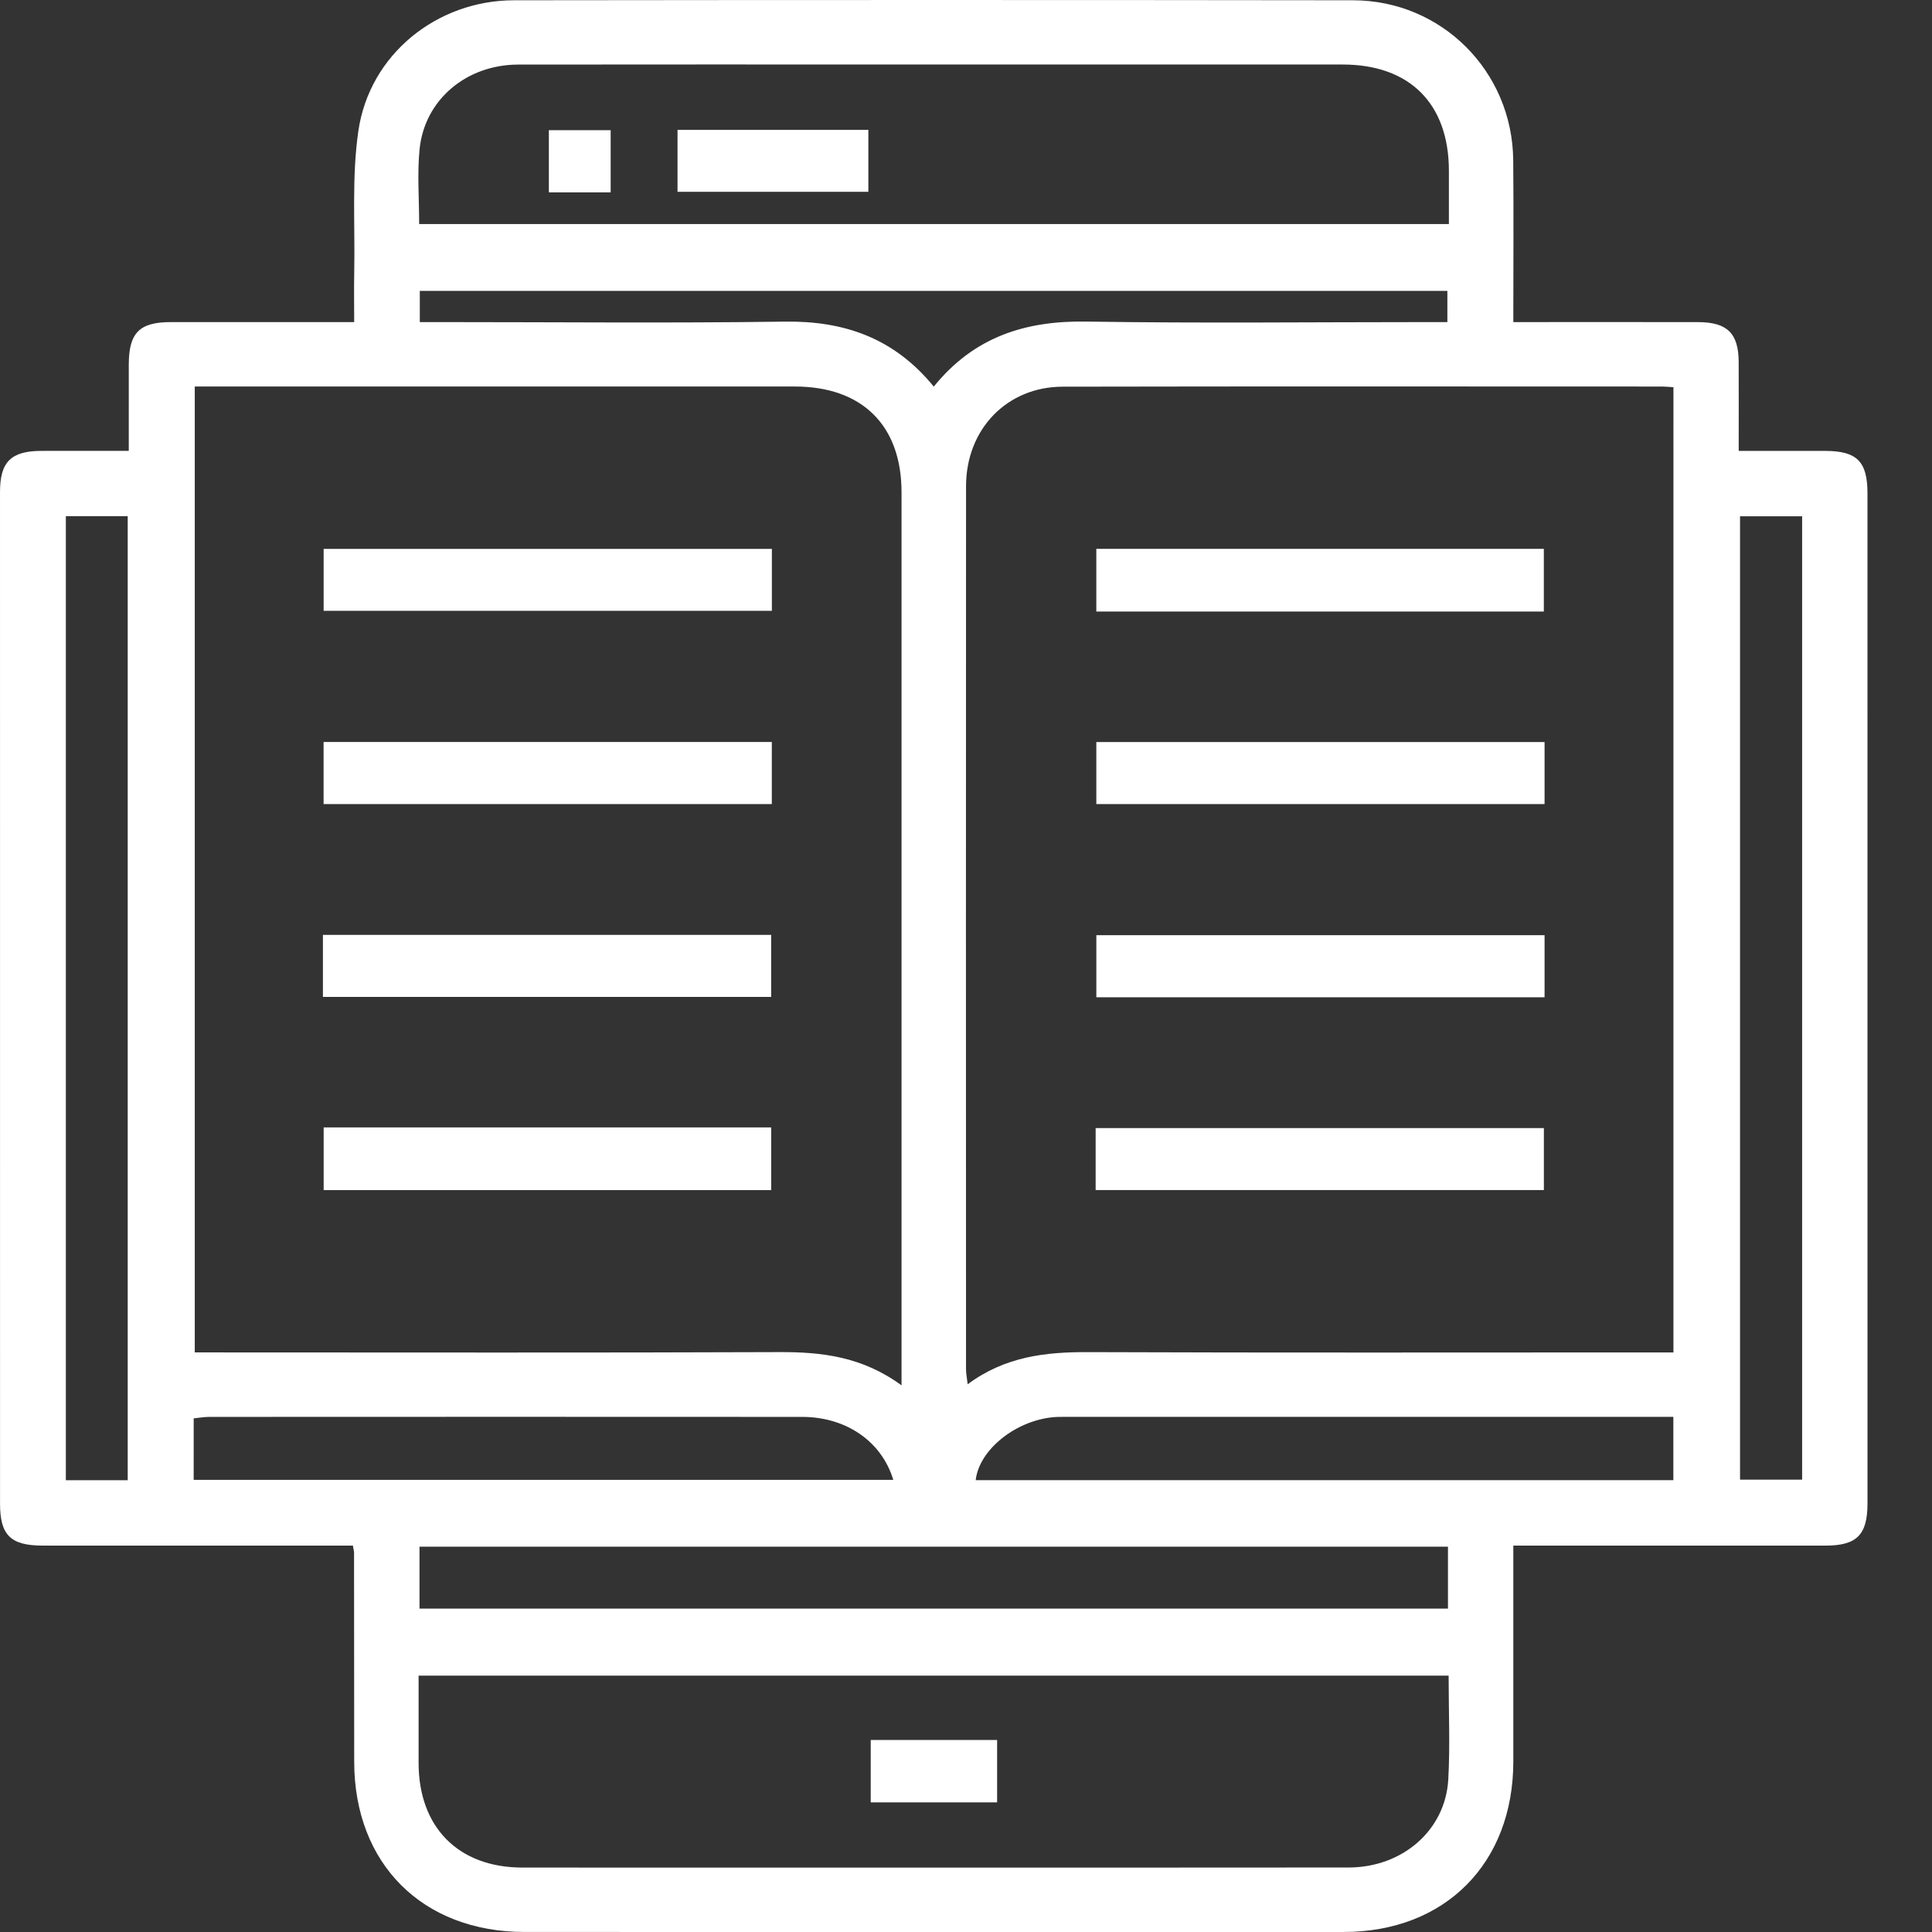
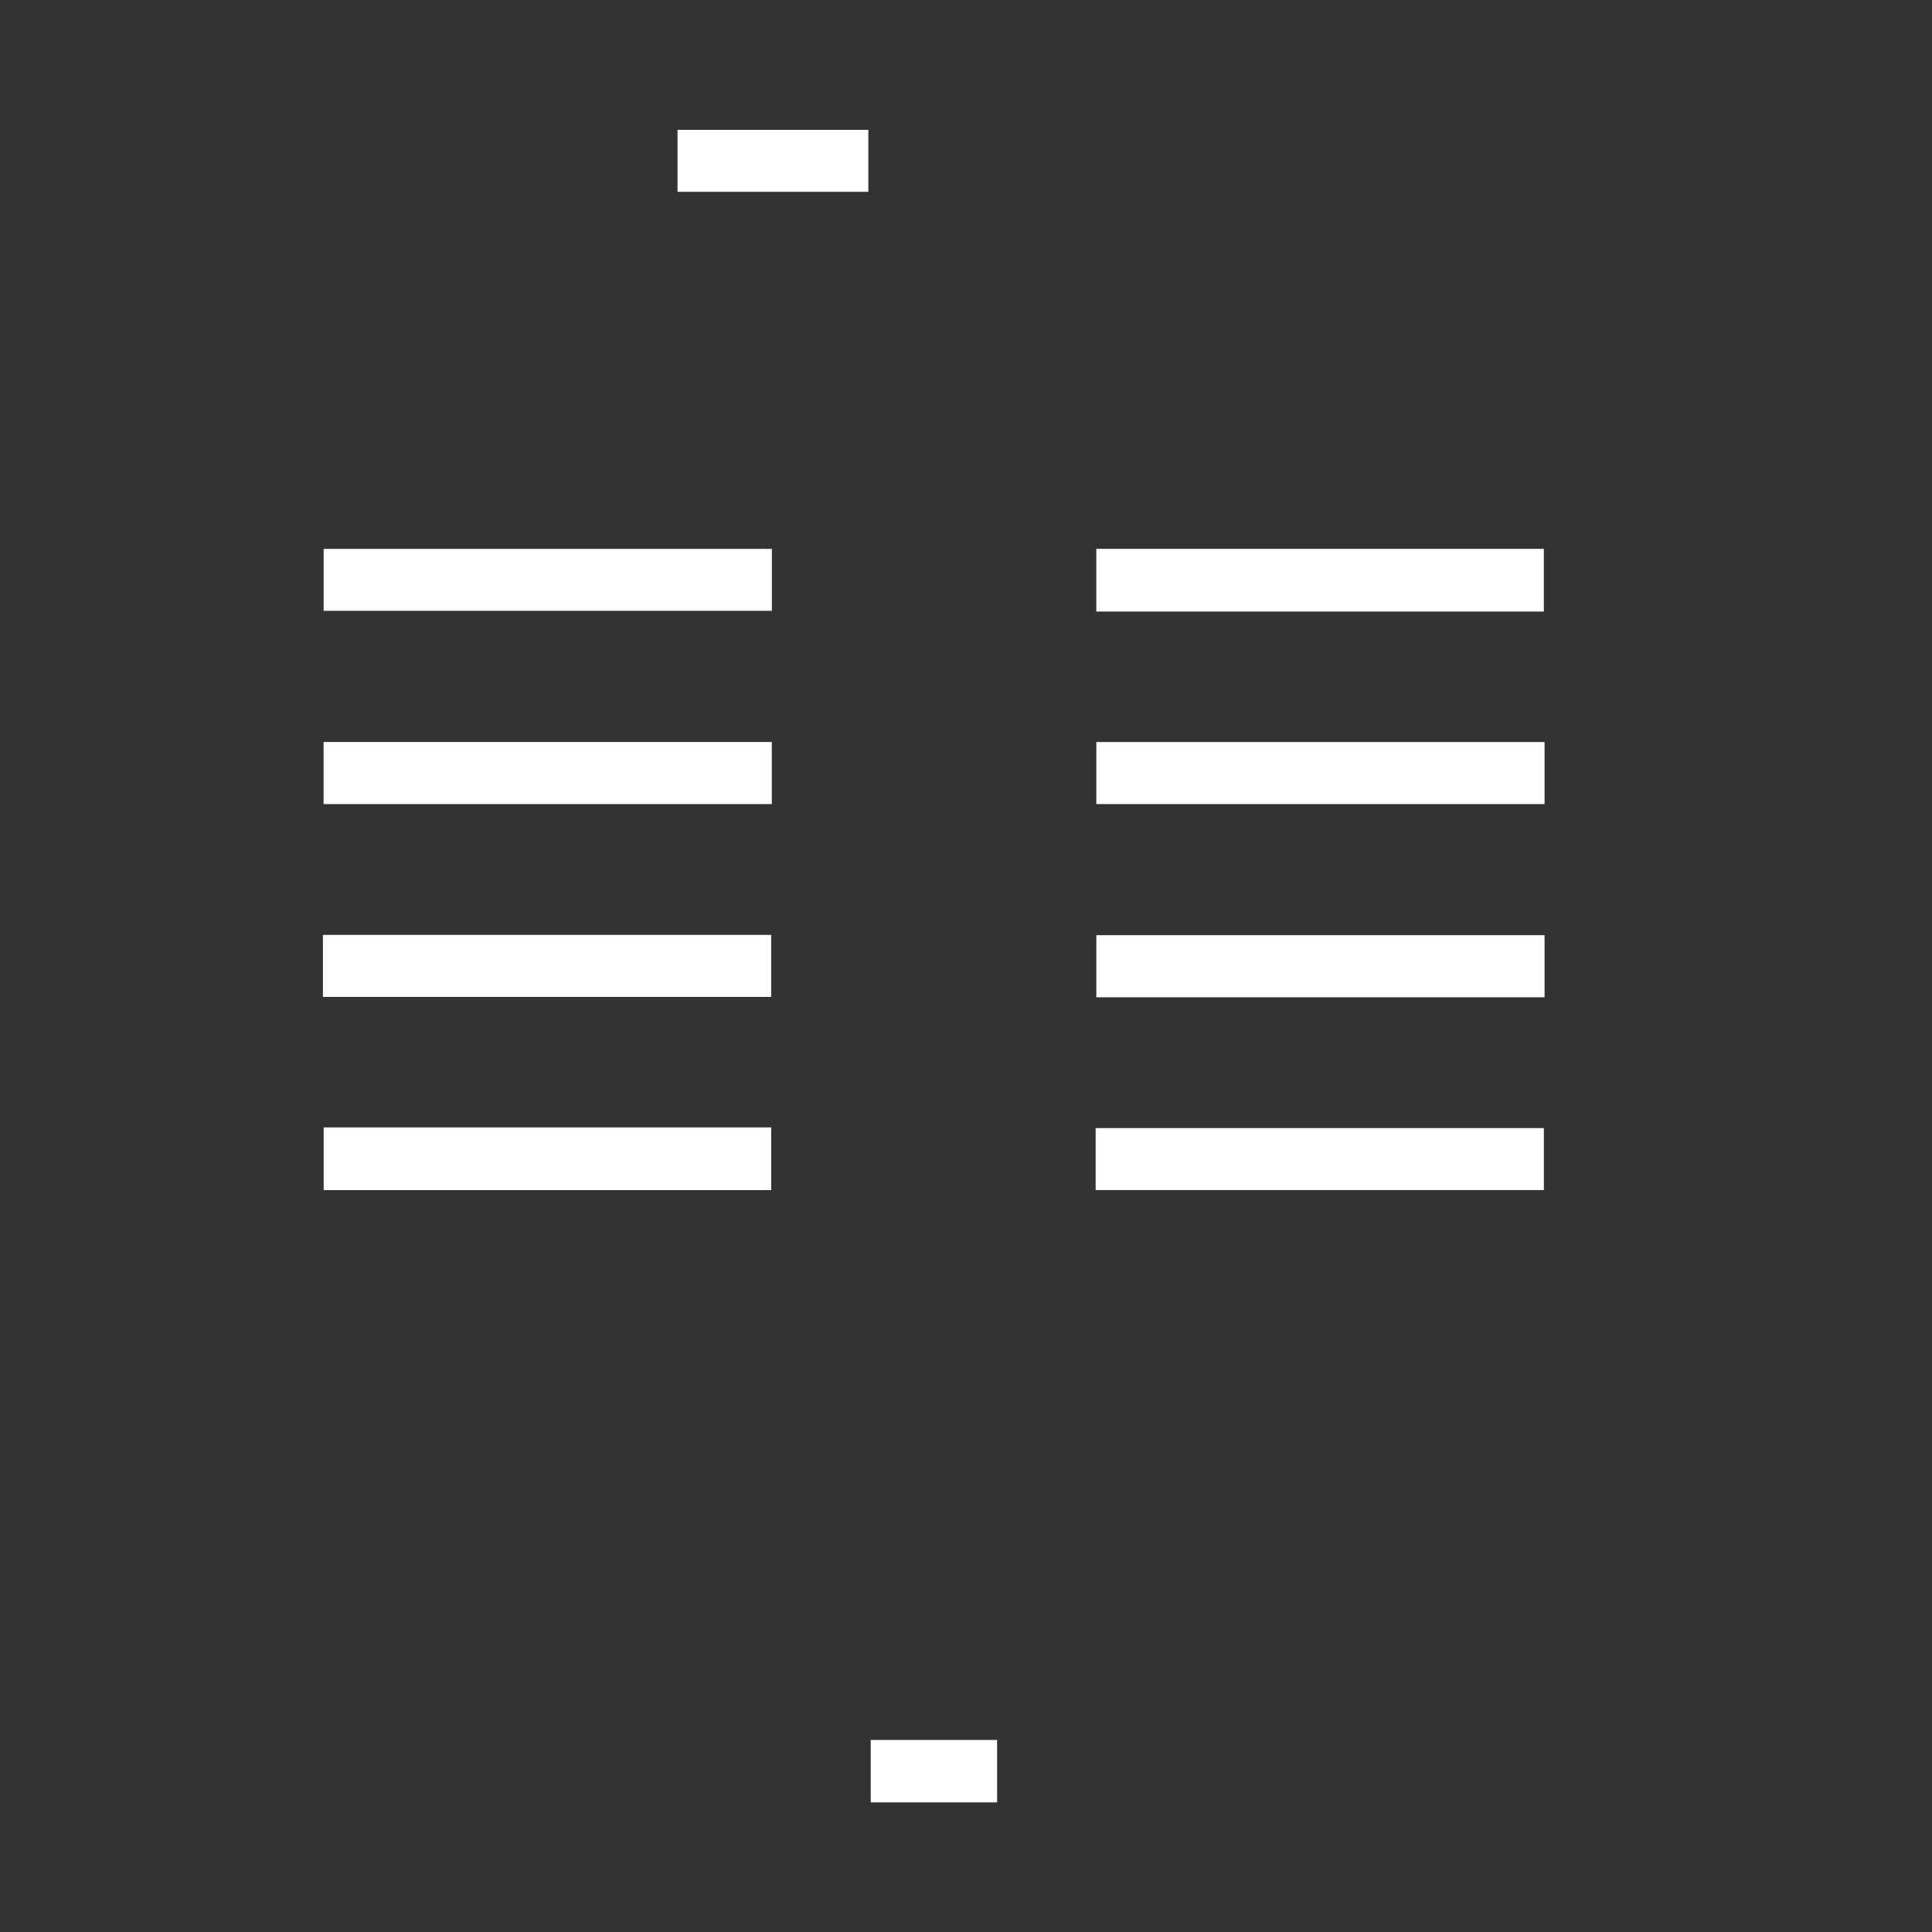
<svg xmlns="http://www.w3.org/2000/svg" version="1.1" id="Layer_1" x="0px" y="0px" width="144px" height="144px" viewBox="0 0 144 144" enable-background="new 0 0 144 144" xml:space="preserve">
  <rect x="0" y="0" width="144" height="144" fill="#333333" stroke="none" />
  <g>
-     <path fill="#ffffff" d="M112.794,115.201c0,5.493,0,10.785,0,16.076c0,7.609-5.086,12.722-12.658,12.722   c-20.344,0-40.689,0.002-61.033-0.001c-7.608-0.001-12.693-5.077-12.703-12.676c-0.007-5.198-0.006-10.397-0.011-15.595   c0-0.098-0.03-0.195-0.085-0.526c-0.485,0-1.009,0-1.533,0c-7.198,0-14.396,0.003-21.594-0.001   c-2.38-0.001-3.173-0.778-3.174-3.111C0,86.946-0.001,61.803,0.001,36.66c0-2.238,0.825-3.047,3.083-3.054   c2.096-0.006,4.192-0.001,6.514-0.001c0-2.186-0.003-4.312,0.001-6.439c0.005-2.359,0.792-3.157,3.129-3.159   c4.491-0.005,8.983-0.001,13.671-0.001c0-1.318-0.02-2.548,0.004-3.778c0.067-3.493-0.191-7.035,0.307-10.466   c0.827-5.698,5.844-9.735,11.599-9.742c20.844-0.025,41.688-0.027,62.532,0c6.618,0.009,11.883,5.299,11.946,11.918   c0.037,3.946,0.007,7.892,0.007,12.068c0.533,0,1.007,0,1.481,0c4.099,0,8.198-0.006,12.297,0.003   c2.168,0.005,3.009,0.835,3.019,2.966c0.01,2.143,0.002,4.286,0.002,6.632c2.212,0,4.34-0.005,6.469,0.001   c2.346,0.008,3.128,0.793,3.129,3.156c0.003,25.093,0.003,50.186,0.002,75.278c0,2.358-0.793,3.158-3.129,3.159   c-7.148,0.003-14.296,0-21.444,0C114.077,115.201,113.534,115.201,112.794,115.201z M67.195,103.255c0-0.77,0-1.21,0-1.649   c0-21.641,0.003-43.282,0-64.923c-0.001-4.972-2.933-7.872-7.952-7.874c-14.394-0.004-28.788-0.001-43.182-0.002   c-0.527,0-1.054,0-1.544,0c0,24.119,0,48.027,0,71.995c0.713,0,1.31,0,1.908,0c13.894,0,27.789,0.031,41.683-0.024   C61.275,100.766,64.279,101.121,67.195,103.255z M124.729,28.86c-0.359-0.022-0.601-0.05-0.843-0.05   c-14.894-0.002-29.788-0.019-44.682,0.011c-4.152,0.008-7.197,3.168-7.2,7.408c-0.014,21.941-0.007,43.882-0.002,65.823   c0,0.312,0.066,0.624,0.122,1.124c2.784-2.067,5.792-2.409,8.959-2.397c13.994,0.053,27.988,0.023,41.983,0.023   c0.534,0,1.067,0,1.662,0C124.729,76.766,124.729,52.893,124.729,28.86z M107.972,124.894c-25.665,0-51.165,0-76.772,0   c0,2.232-0.002,4.371,0,6.51c0.004,4.793,2.966,7.789,7.728,7.793c8.143,0.007,16.287,0.002,24.43,0.002   c12.39,0,24.78,0.008,37.17-0.007c4.005-0.005,7.204-2.78,7.417-6.554C108.088,130.104,107.972,127.555,107.972,124.894z    M31.242,16.7c25.676,0,51.175,0,76.75,0c0-1.401,0.002-2.695,0-3.989c-0.01-4.989-2.923-7.9-7.919-7.902   c-10.841-0.003-21.682,0-32.522,0c-9.642,0-19.284-0.011-28.925,0.004c-3.863,0.006-6.979,2.621-7.351,6.299   C31.09,12.933,31.242,14.787,31.242,16.7z M31.267,119.895c25.633,0,51.139,0,76.656,0c0-1.586,0-3.066,0-4.616   c-25.577,0-51.083,0-76.656,0C31.267,116.837,31.267,118.317,31.267,119.895z M4.908,38.473c0,24.039,0,47.944,0,71.855   c1.587,0,3.067,0,4.611,0c0-23.978,0-47.883,0-71.855C7.959,38.473,6.479,38.473,4.908,38.473z M129.692,38.481   c0,24.014,0,47.919,0,71.803c1.618,0,3.134,0,4.628,0c0-23.988,0-47.858,0-71.803C132.77,38.481,131.291,38.481,129.692,38.481z    M14.436,110.301c17.449,0,34.781,0,52.144,0c-0.862-2.865-3.509-4.692-6.793-4.694c-14.73-0.011-29.461-0.006-44.191,0   c-0.378,0-0.757,0.07-1.159,0.109C14.436,107.267,14.436,108.71,14.436,110.301z M124.721,105.602c-0.454,0-0.795,0-1.135,0   c-14.73,0.001-29.461,0.001-44.191,0.003c-0.299,0-0.6-0.003-0.898,0.025c-2.843,0.268-5.531,2.46-5.775,4.695   c17.309,0,34.618,0,52,0C124.721,108.772,124.721,107.293,124.721,105.602z M69.598,28.816c3.012-3.726,6.85-4.92,11.374-4.848   c8.445,0.135,16.893,0.039,25.34,0.039c0.532,0,1.063,0,1.567,0c0-0.908,0-1.624,0-2.327c-25.589,0-51.062,0-76.589,0   c0,0.789,0,1.503,0,2.327c0.629,0,1.17,0,1.711,0c8.497,0,16.995,0.085,25.49-0.035C62.921,23.91,66.634,25.186,69.598,28.816z" />
    <path fill="#ffffff" d="M57.531,40.911c0,1.578,0,3.057,0,4.616c-11.139,0-22.211,0-33.409,0c0-1.475,0-2.991,0-4.616   C35.187,40.911,46.295,40.911,57.531,40.911z" />
    <path fill="#ffffff" d="M57.526,55.305c0,1.595,0,3.074,0,4.627c-11.145,0-22.217,0-33.408,0c0-1.492,0-3.008,0-4.627   C35.198,55.305,46.306,55.305,57.526,55.305z" />
    <path fill="#ffffff" d="M24.069,74.303c0-1.589,0-3.069,0-4.623c11.143,0,22.216,0,33.409,0c0,1.486,0,3.002,0,4.623   C46.404,74.303,35.296,74.303,24.069,74.303z" />
    <path fill="#ffffff" d="M24.124,84.03c11.163,0,22.199,0,33.356,0c0,1.538,0,3.054,0,4.673c-11.081,0-22.19,0-33.356,0   C24.124,87.143,24.124,85.593,24.124,84.03z" />
-     <path fill="#ffffff" d="M115.068,45.579c-11.162,0-22.199,0-33.355,0c0-1.538,0-3.053,0-4.673c11.081,0,22.189,0,33.355,0   C115.068,42.466,115.068,44.015,115.068,45.579z" />
+     <path fill="#ffffff" d="M115.068,45.579c-11.162,0-22.199,0-33.355,0c0-1.538,0-3.053,0-4.673c11.081,0,22.189,0,33.355,0   z" />
    <path fill="#ffffff" d="M115.123,55.306c0,1.59,0,3.07,0,4.624c-11.144,0-22.216,0-33.409,0c0-1.487,0-3.003,0-4.624   C92.791,55.306,103.899,55.306,115.123,55.306z" />
    <path fill="#ffffff" d="M115.123,69.704c0,1.593,0,3.073,0,4.626c-11.144,0-22.217,0-33.408,0c0-1.49,0-3.006,0-4.626   C92.793,69.704,103.901,69.704,115.123,69.704z" />
    <path fill="#ffffff" d="M81.663,88.7c0-1.585,0-3.064,0-4.621c11.142,0,22.215,0,33.409,0c0,1.481,0,2.997,0,4.621   C104.003,88.7,92.895,88.7,81.663,88.7z" />
    <path fill="#ffffff" d="M74.319,134.339c-3.166,0-6.241,0-9.42,0c0-1.535,0-3.047,0-4.651c3.122,0,6.232,0,9.42,0   C74.319,131.213,74.319,132.691,74.319,134.339z" />
    <path fill="#ffffff" d="M50.499,9.678c4.798,0,9.473,0,14.223,0c0,1.547,0,3.026,0,4.619c-4.7,0-9.41,0-14.223,0   C50.499,12.808,50.499,11.295,50.499,9.678z" />
-     <path fill="#ffffff" d="M45.515,14.338c-1.541,0-3.018,0-4.606,0c0-1.508,0-3.02,0-4.633c1.497,0,3.009,0,4.606,0   C45.515,11.205,45.515,12.682,45.515,14.338z" />
  </g>
</svg>